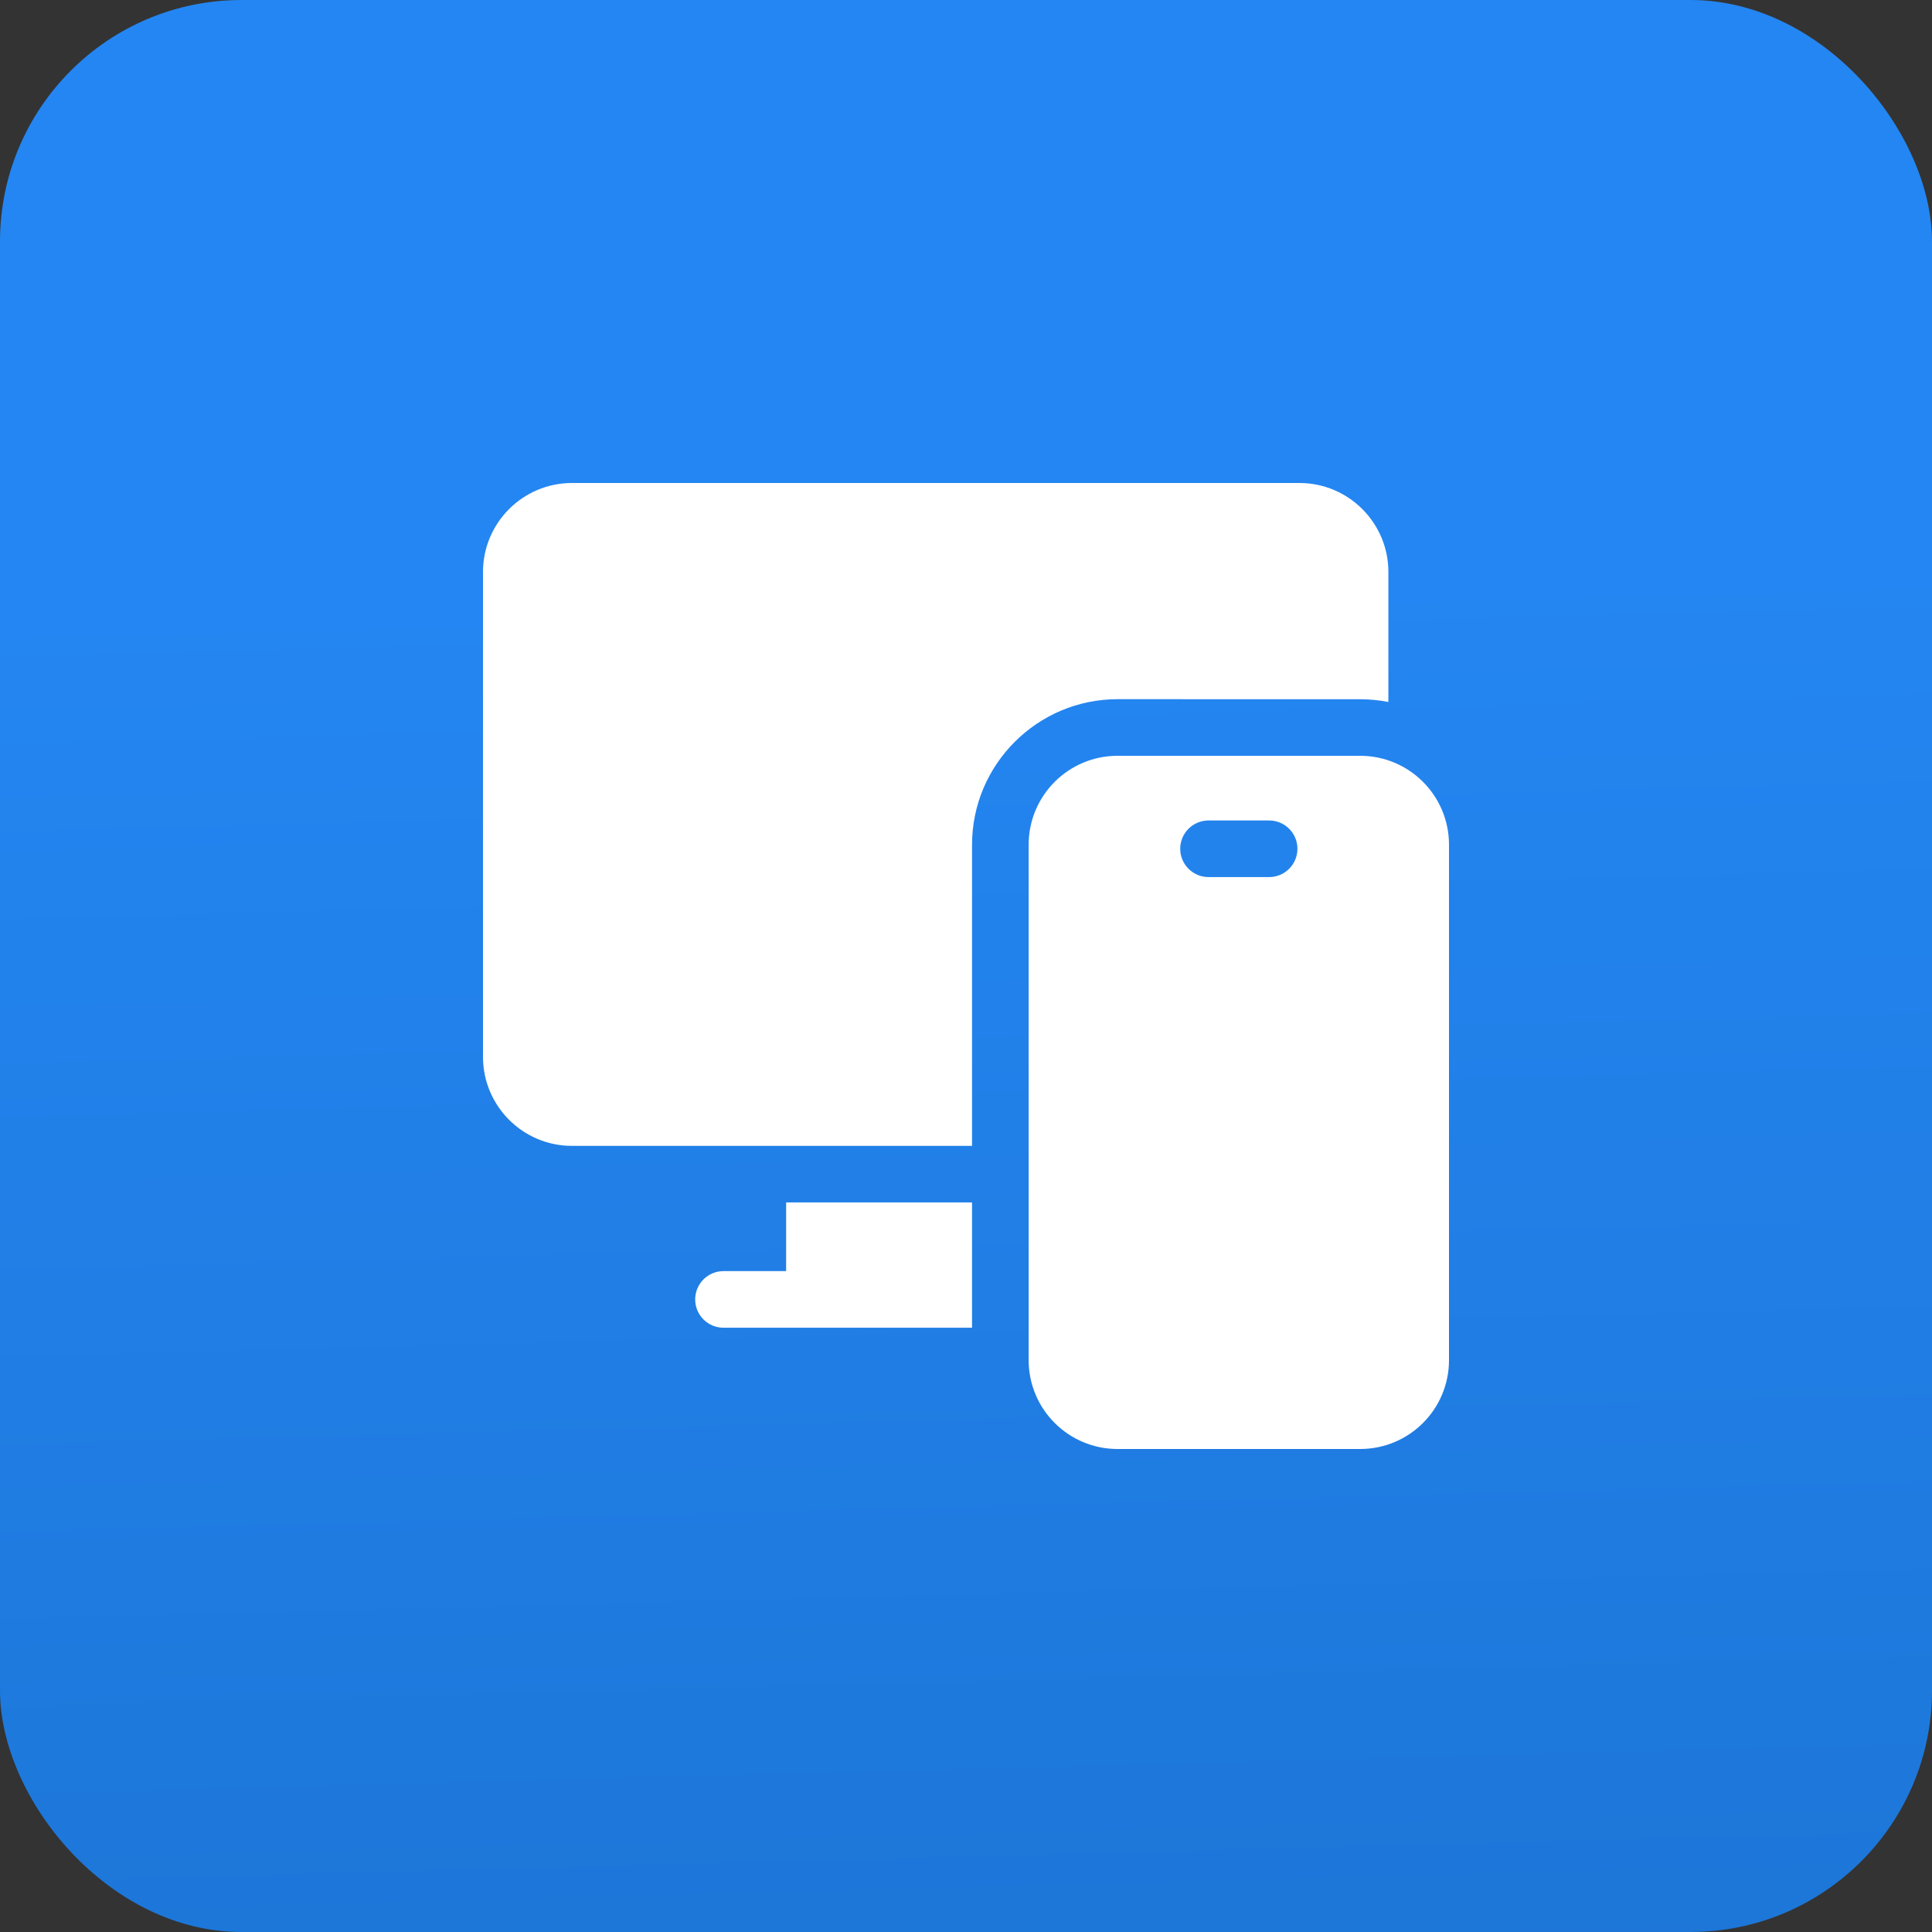
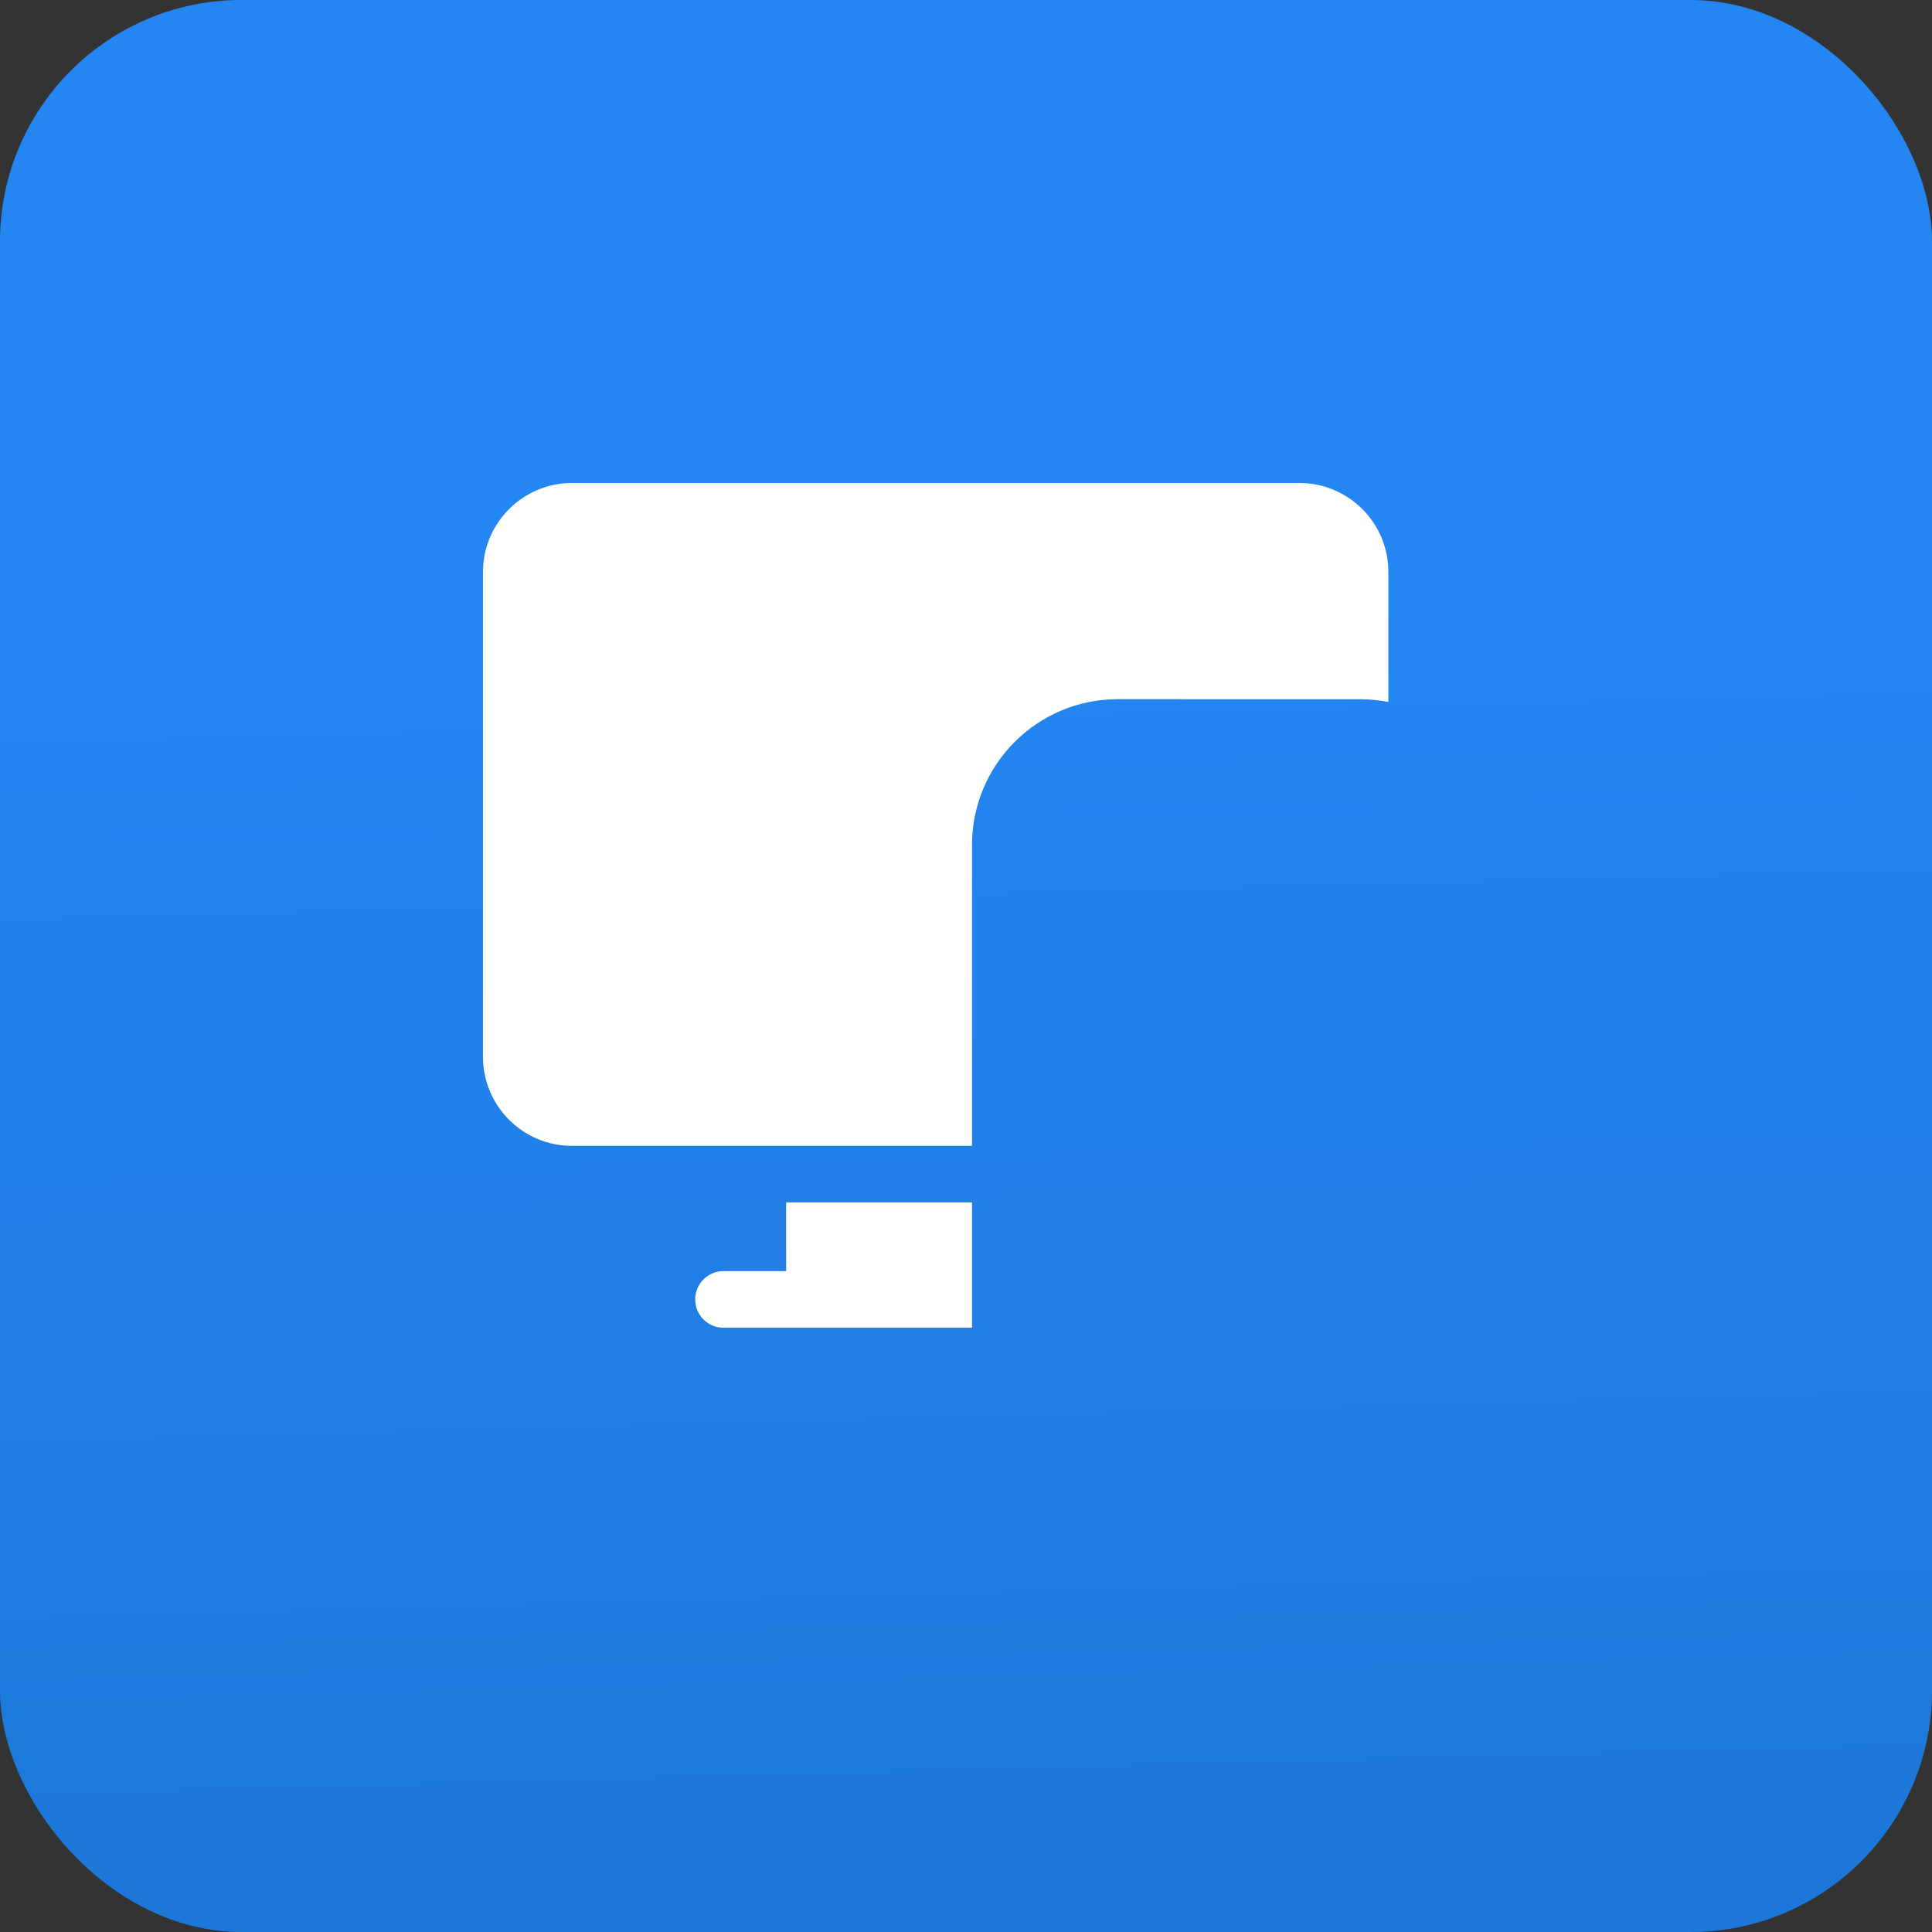
<svg xmlns="http://www.w3.org/2000/svg" width="40" height="40" viewBox="0 0 40 40" fill="none">
  <rect x="0" y="0" width="40" height="40" fill="#333333" stroke="none" />
  <rect width="40" height="40" rx="5" fill="url(#paint0_linear_3020_68)" />
  <g clip-path="url(#clip0_3020_68)">
-     <path d="M28.159 15.648H23.138C22.12 15.648 21.297 16.473 21.297 17.49V28.159C21.297 29.177 22.122 30 23.138 30H28.159C29.178 30 30 29.176 30 28.159V17.49C30 16.471 29.176 15.648 28.159 15.648ZM26.276 18.159H25.021C24.698 18.159 24.435 17.896 24.435 17.573C24.435 17.249 24.698 16.987 25.021 16.987H26.276C26.6 16.987 26.862 17.249 26.862 17.573C26.862 17.896 26.6 18.159 26.276 18.159Z" fill="white" />
    <path d="M16.276 26.317H14.979C14.655 26.317 14.393 26.58 14.393 26.903C14.393 27.227 14.655 27.489 14.979 27.489H20.125V24.895H16.276V26.317H16.276Z" fill="white" />
    <path d="M28.159 14.477C28.359 14.477 28.555 14.497 28.745 14.534V11.841C28.745 10.826 27.919 10 26.904 10H11.841C10.826 10 10 10.826 10 11.841V21.883C10 22.898 10.826 23.724 11.841 23.724H20.125V17.49C20.125 15.828 21.477 14.476 23.138 14.476L28.159 14.477Z" fill="white" />
  </g>
  <defs>
    <linearGradient id="paint0_linear_3020_68" x1="27.17" y1="-5.21306e-08" x2="28.505" y2="51.155" gradientUnits="userSpaceOnUse">
      <stop stop-color="#2486F2" />
      <stop offset="0.234" stop-color="#2486F2" />
      <stop offset="0.942" stop-color="#1B72D1" />
    </linearGradient>
    <clipPath id="clip0_3020_68">
      <rect width="20" height="20" fill="white" transform="translate(10 10)" />
    </clipPath>
  </defs>
</svg>